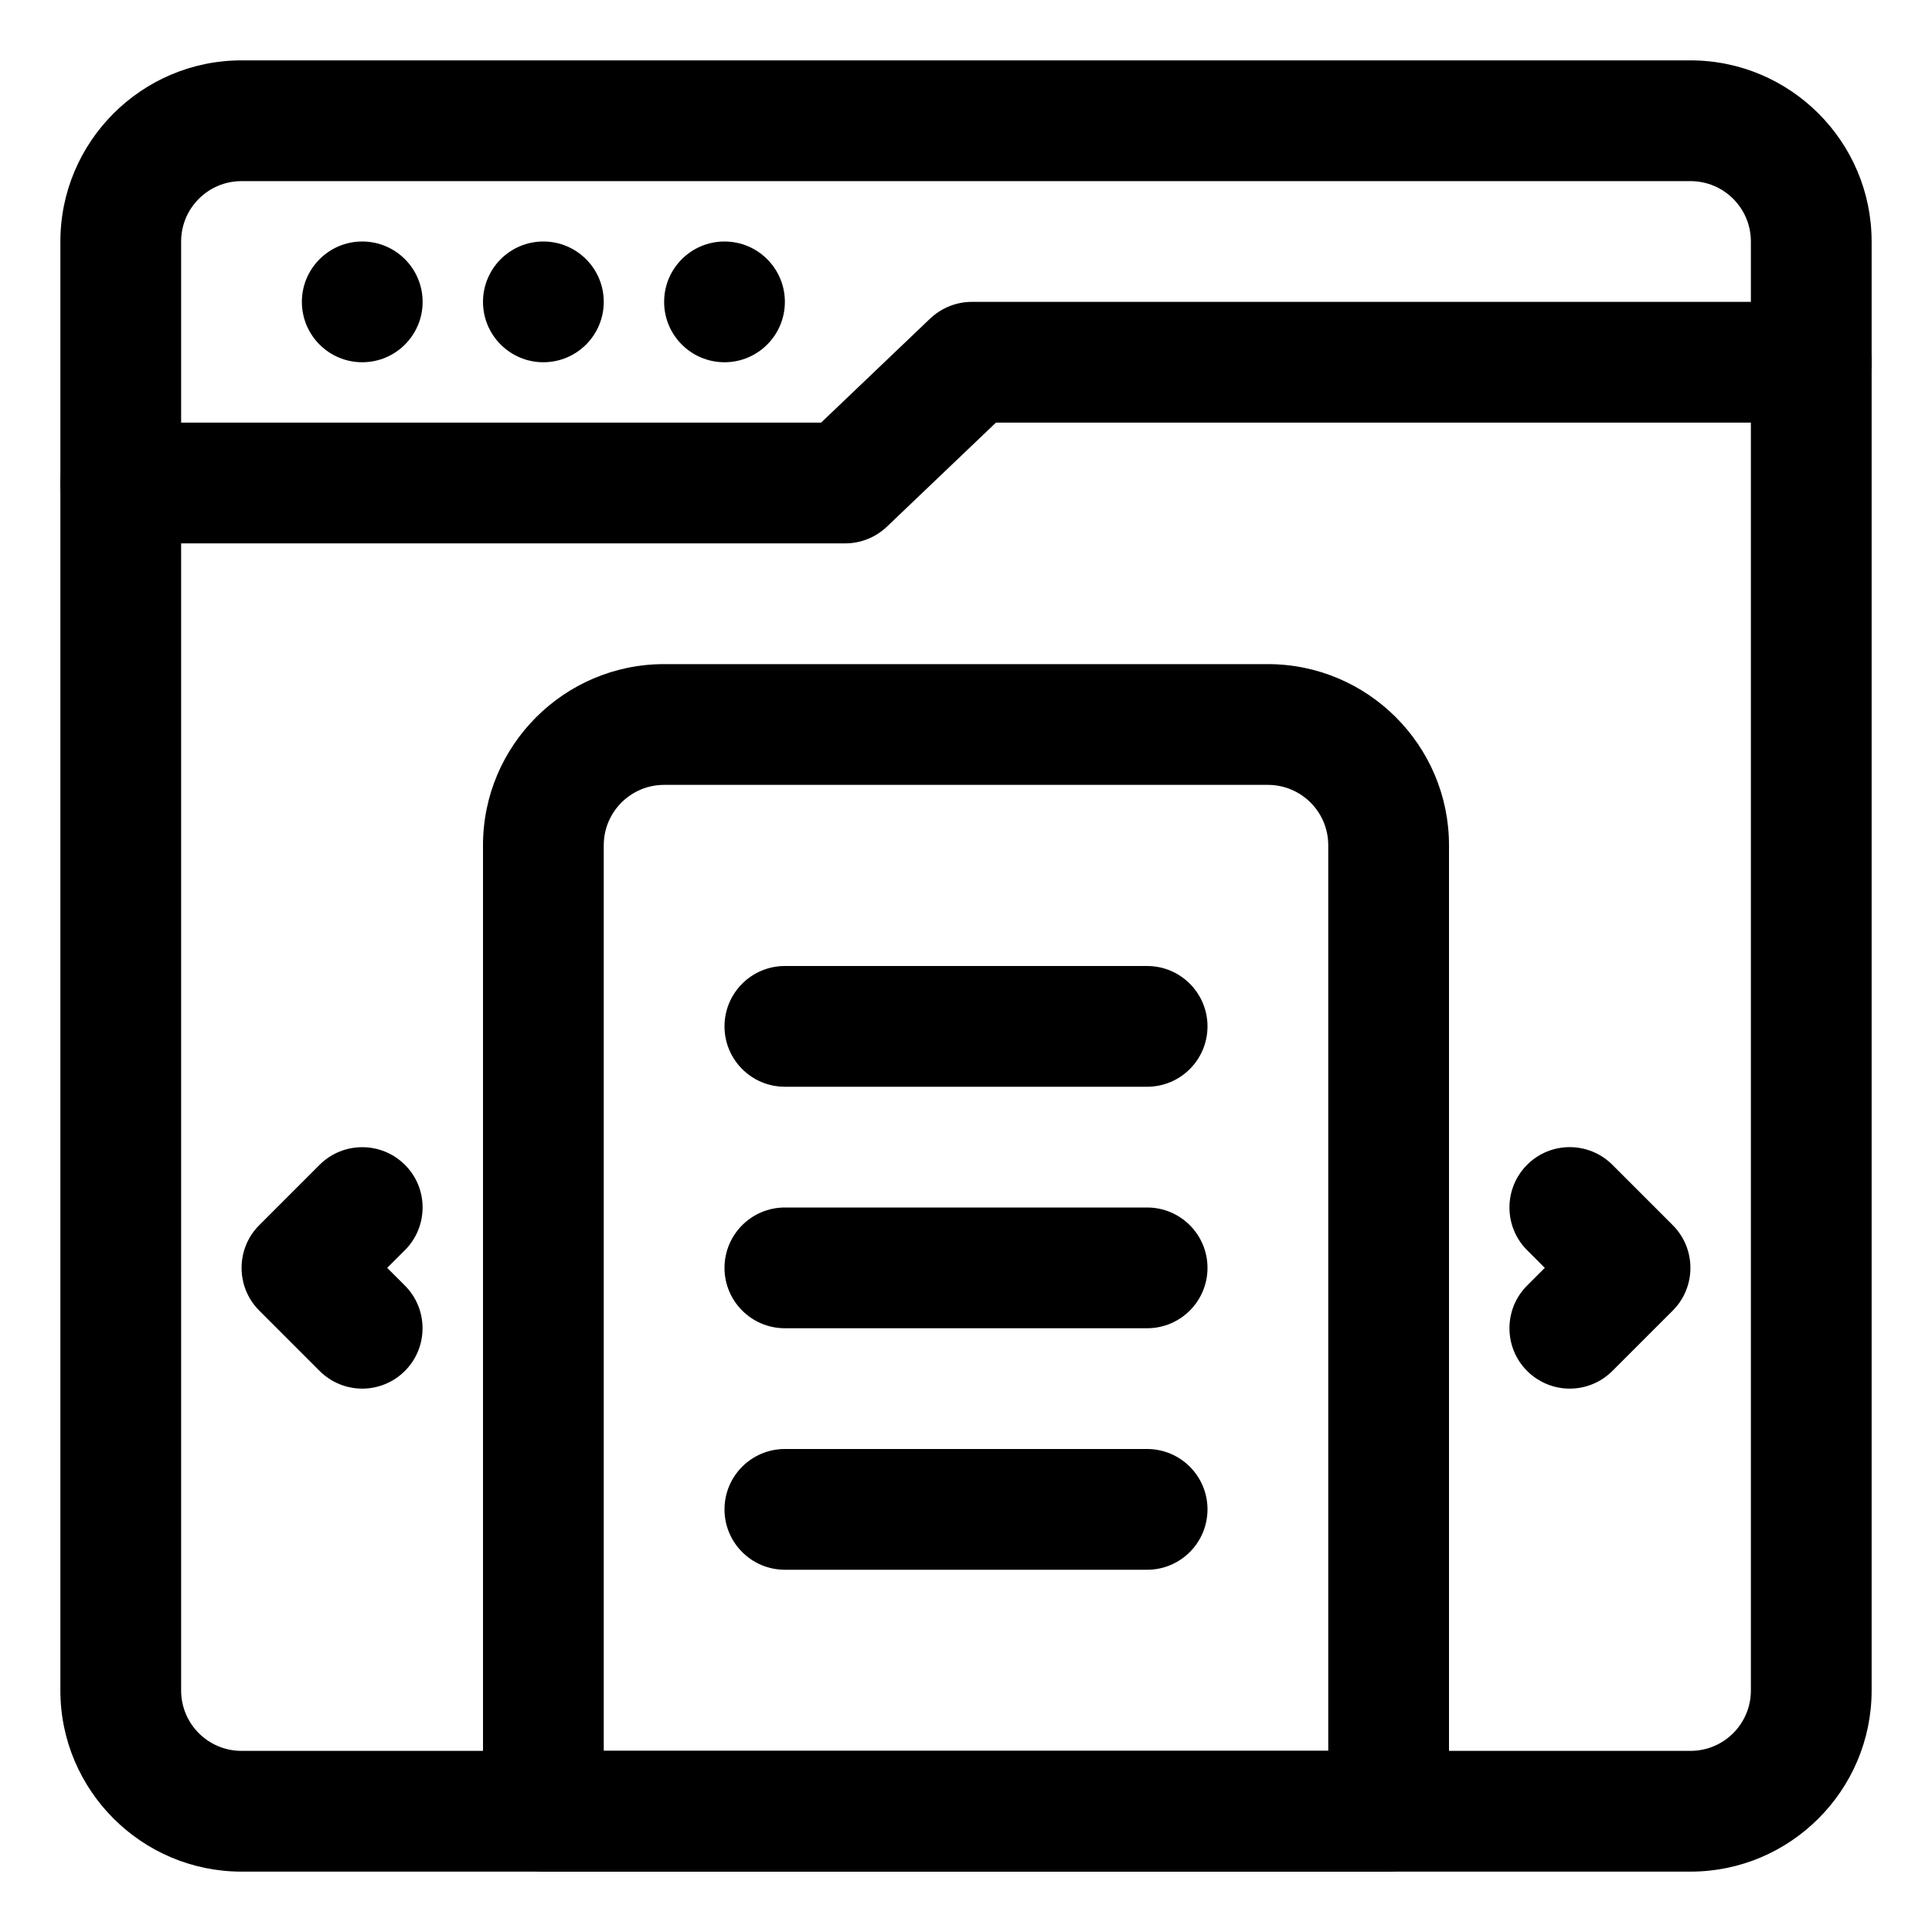
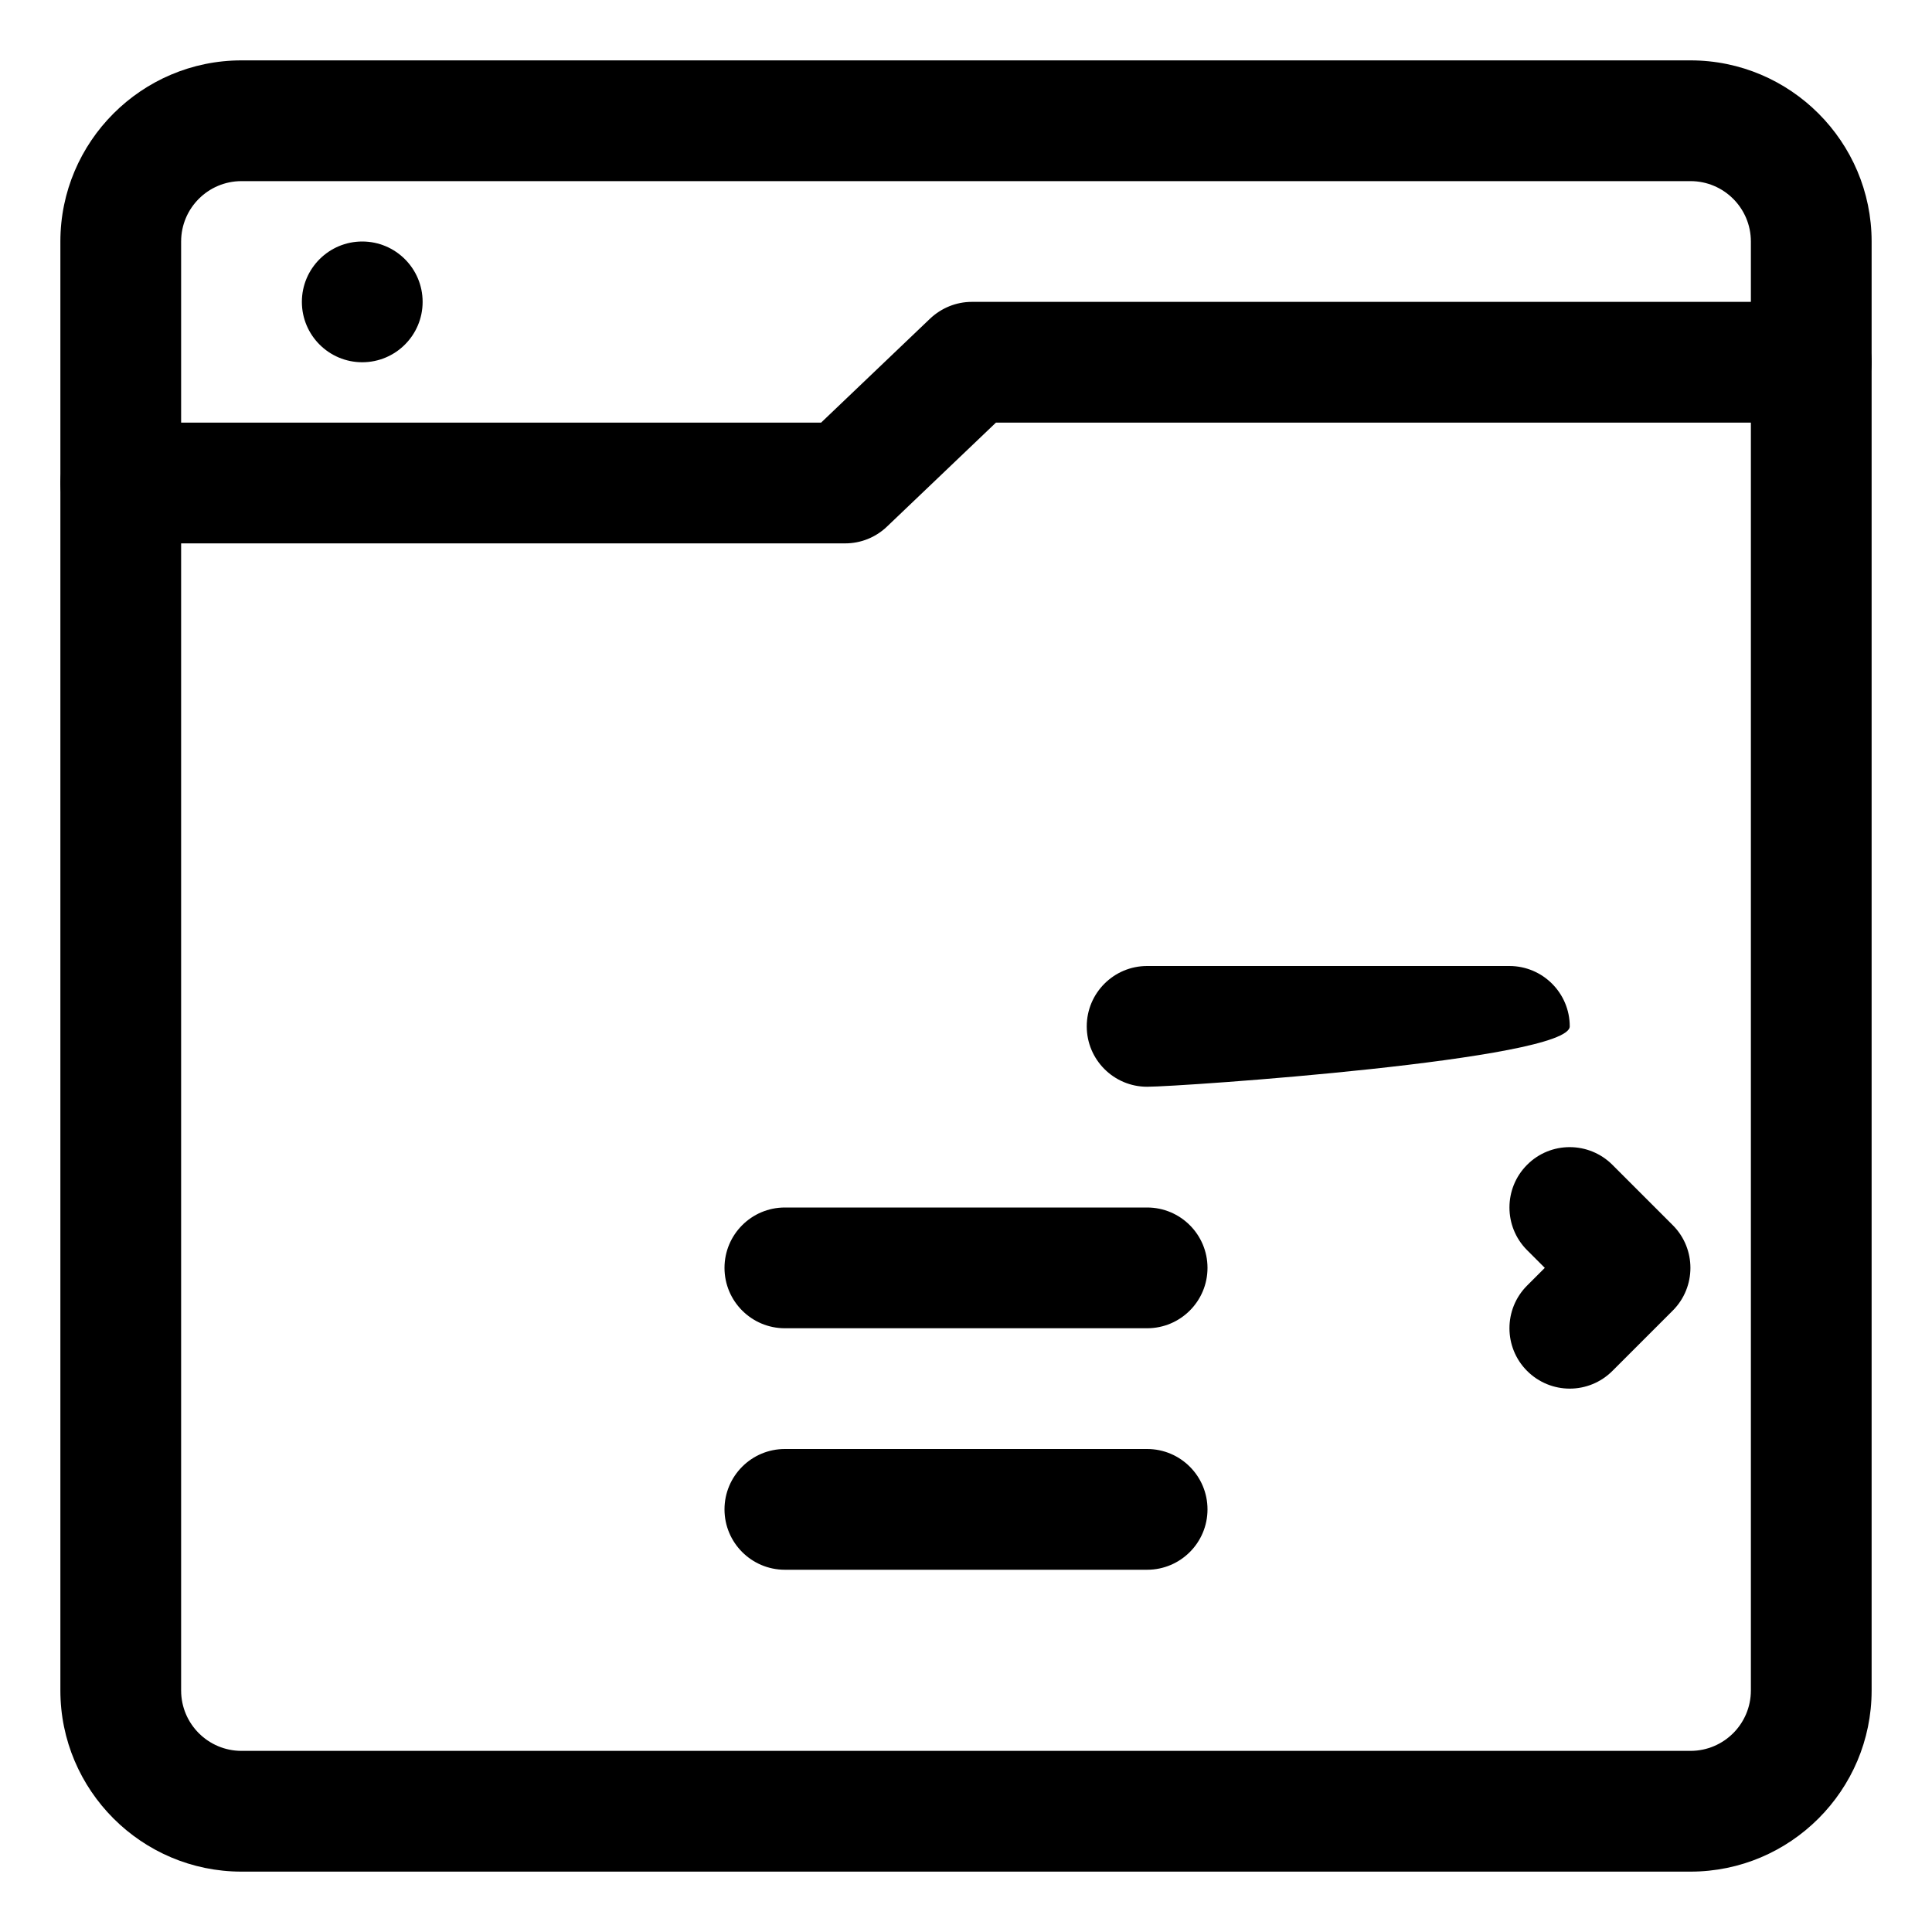
<svg xmlns="http://www.w3.org/2000/svg" version="1.1" id="Layer_1" x="0px" y="0px" viewBox="0 0 1200 1200" style="enable-background:new 0 0 1200 1200;" xml:space="preserve">
  <g>
    <path d="M1050,1162.5H150c-62,0-112.5-50.5-112.5-112.5V150C37.5,88,88,37.5,150,37.5h900c62,0,112.5,50.5,112.5,112.5v900   C1162.5,1112,1112,1162.5,1050,1162.5z M150,112.5c-20.7,0-37.5,16.8-37.5,37.5v900c0,20.7,16.8,37.5,37.5,37.5h900   c20.7,0,37.5-16.8,37.5-37.5V150c0-20.7-16.8-37.5-37.5-37.5H150z" />
    <path d="M525,337.5H75c-20.7,0-37.5-16.8-37.5-37.5s16.8-37.5,37.5-37.5h435l67.7-64.6c7-6.6,16.2-10.4,25.9-10.4H1125   c20.7,0,37.5,16.8,37.5,37.5s-16.8,37.5-37.5,37.5H618.6l-67.7,64.6C543.9,333.8,534.6,337.5,525,337.5z" />
    <path d="M262.5,187.5c0,20.7-16.8,37.5-37.5,37.5s-37.5-16.8-37.5-37.5S204.3,150,225,150S262.5,166.8,262.5,187.5" />
-     <path d="M375,187.5c0,20.7-16.8,37.5-37.5,37.5S300,208.2,300,187.5s16.8-37.5,37.5-37.5S375,166.8,375,187.5" />
-     <path d="M487.5,187.5c0,20.7-16.8,37.5-37.5,37.5s-37.5-16.8-37.5-37.5S429.3,150,450,150S487.5,166.8,487.5,187.5" />
-     <path d="M862.5,1162.5h-525c-20.7,0-37.5-16.8-37.5-37.5V525c0-62,50.5-112.5,112.5-112.5h375c62,0,112.5,50.5,112.5,112.5v600   C900,1145.7,883.2,1162.5,862.5,1162.5z M375,1087.5h450V525c0-20.7-16.8-37.5-37.5-37.5h-375c-20.7,0-37.5,16.8-37.5,37.5V1087.5z   " />
    <path d="M975,862.5c-9.6,0-19.2-3.7-26.5-11c-14.6-14.6-14.6-38.4,0-53l11-11l-11-11c-14.6-14.6-14.6-38.4,0-53   c14.6-14.7,38.4-14.6,53,0L1039,761c14.6,14.6,14.6,38.4,0,53l-37.5,37.5C994.2,858.8,984.6,862.5,975,862.5L975,862.5z" />
-     <path d="M225,862.5c-9.6,0-19.2-3.7-26.5-11L161,814c-14.6-14.6-14.6-38.4,0-53l37.5-37.5c14.6-14.6,38.4-14.6,53,0   c14.7,14.6,14.6,38.4,0,53l-11,11l11,11c14.6,14.6,14.6,38.4,0,53C244.2,858.8,234.6,862.5,225,862.5L225,862.5z" />
-     <path d="M712.5,675h-225c-20.7,0-37.5-16.8-37.5-37.5s16.8-37.5,37.5-37.5h225c20.7,0,37.5,16.8,37.5,37.5S733.2,675,712.5,675z" />
+     <path d="M712.5,675c-20.7,0-37.5-16.8-37.5-37.5s16.8-37.5,37.5-37.5h225c20.7,0,37.5,16.8,37.5,37.5S733.2,675,712.5,675z" />
    <path d="M712.5,825h-225c-20.7,0-37.5-16.8-37.5-37.5s16.8-37.5,37.5-37.5h225c20.7,0,37.5,16.8,37.5,37.5S733.2,825,712.5,825z" />
    <path d="M712.5,975h-225c-20.7,0-37.5-16.8-37.5-37.5s16.8-37.5,37.5-37.5h225c20.7,0,37.5,16.8,37.5,37.5S733.2,975,712.5,975z" />
  </g>
</svg>